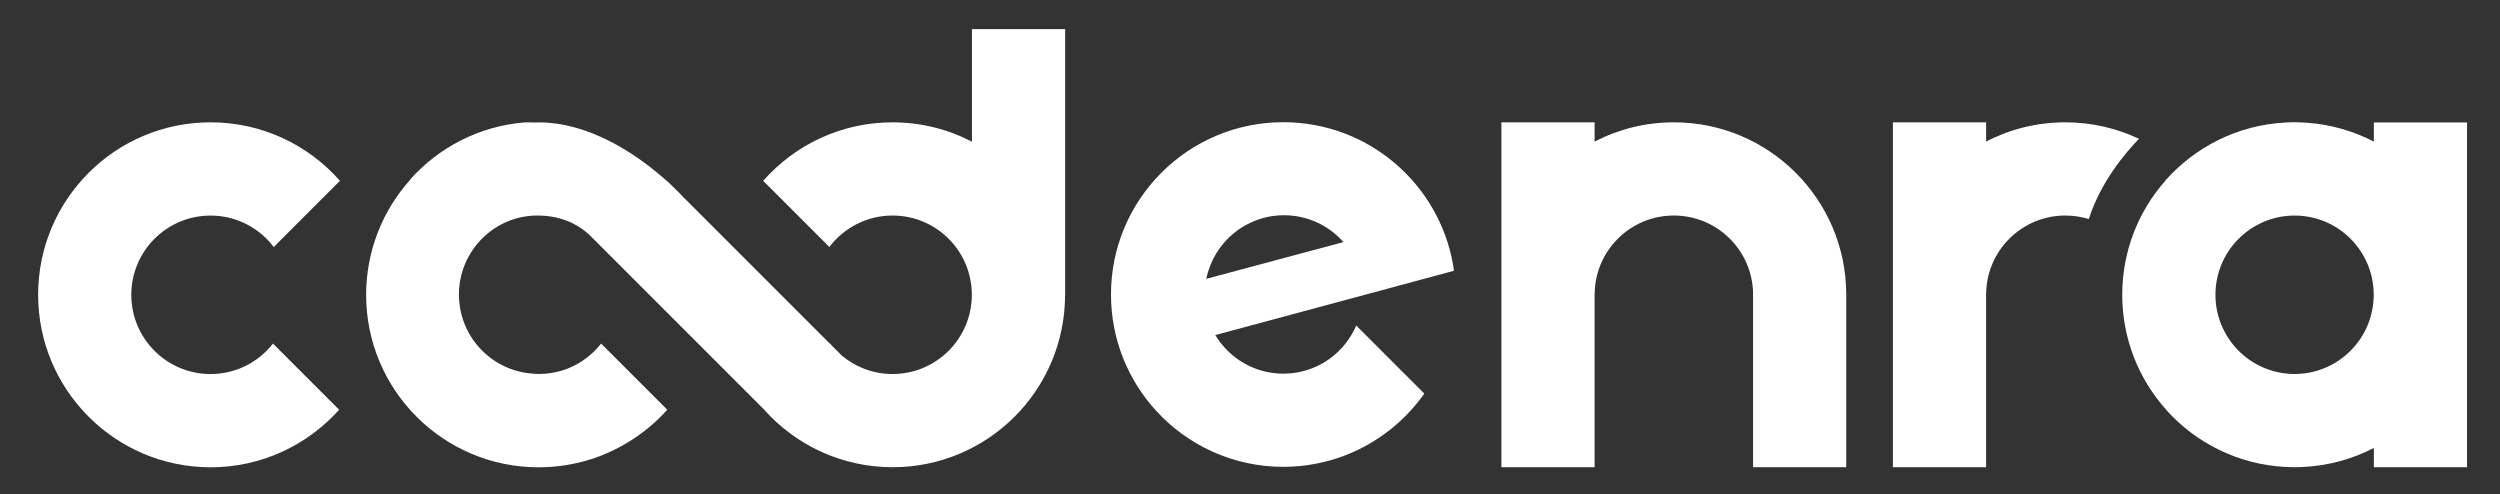
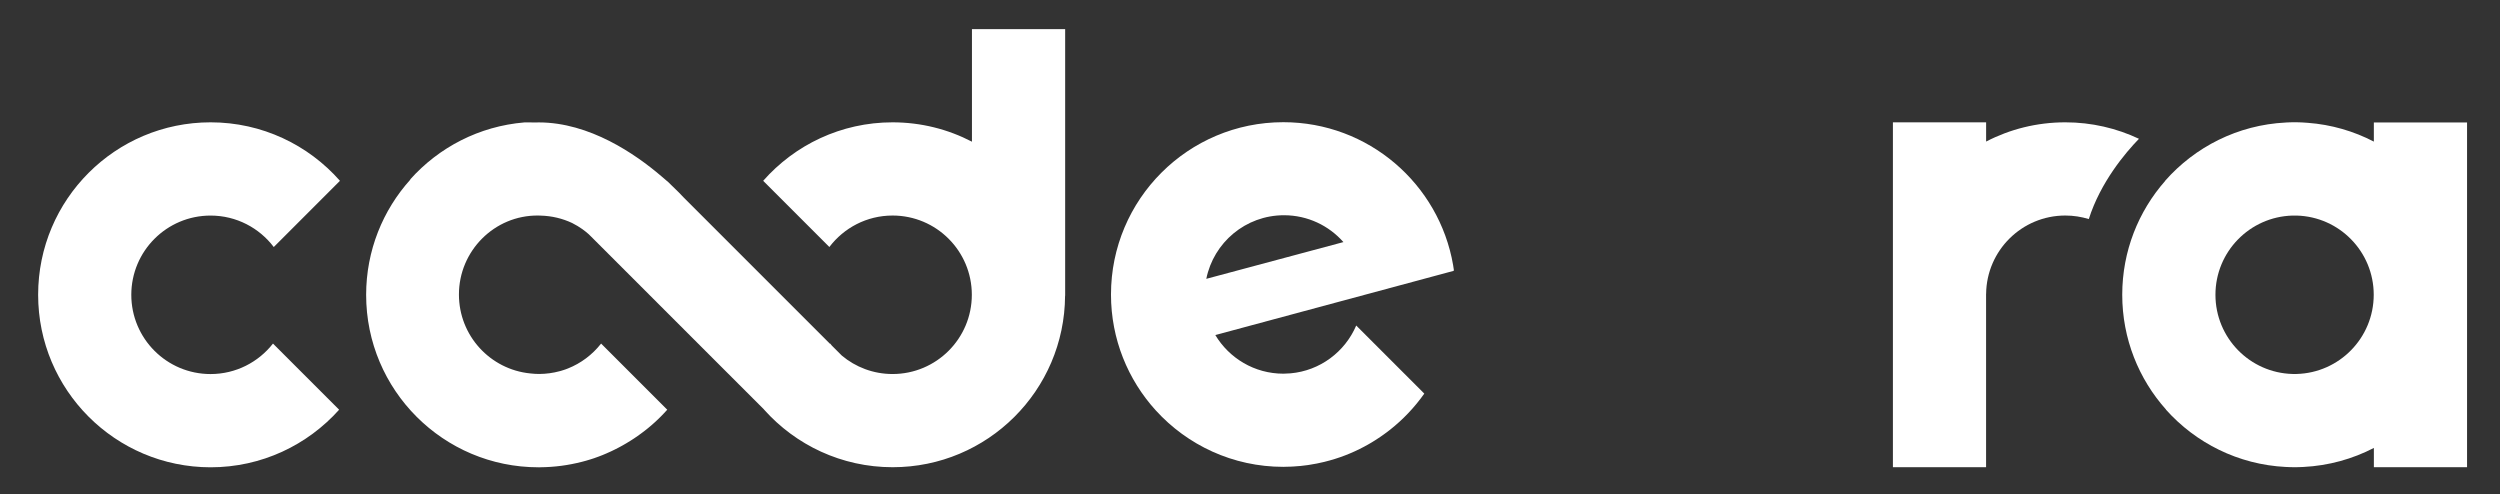
<svg xmlns="http://www.w3.org/2000/svg" xmlns:xlink="http://www.w3.org/1999/xlink" version="1.1" id="Layer_1" x="0px" y="0px" viewBox="0 0 607 120" style="enable-background:new 0 0 607 120;" xml:space="preserve">
  <rect x="0" y="0" width="607" height="120" fill="#333333" stroke="none" />
  <style type="text/css">
	.st0{fill-rule:evenodd;clip-rule:evenodd;fill:#FFFFFF;}
	.st1{fill:#FFFFFF;}
</style>
  <g>
    <path class="st0" d="M258.6,71.8c-0.12,23.02-18.82,41.64-41.86,41.64c-12.41,0-23.55-5.4-31.22-13.98l0.01-0.01l-40.83-40.83   c-0.34-0.37-0.7-0.73-1.07-1.07l-0.69-0.68c-0.73-0.66-2.11-1.77-4.04-2.73c-2.33-1.09-4.91-1.72-7.63-1.79   c-0.21-0.01-0.42-0.02-0.63-0.02c-10.57-0.09-19.22,8.57-19.21,19.19c0,9.99,7.6,18.19,17.33,19.15c0.71,0.08,1.43,0.13,2.16,0.13   c1.71-0.01,3.37-0.24,4.95-0.67c0.03-0.01,0.05-0.02,0.08-0.02c0.14-0.04,0.28-0.08,0.43-0.12c0.07-0.02,0.14-0.05,0.21-0.07   c0.1-0.03,0.2-0.06,0.29-0.09c0.11-0.04,0.22-0.08,0.33-0.11c0.06-0.02,0.11-0.04,0.17-0.06c0.15-0.05,0.29-0.11,0.44-0.17   c0.02-0.01,0.04-0.01,0.06-0.02c3.18-1.26,5.94-3.35,8.02-5.99c0.02-0.02,0.03-0.04,0.05-0.06l0,0l0,0l9.77,9.77   c2.1,2.1,4.19,4.19,6.29,6.29c-0.24,0.27-0.48,0.53-0.73,0.79c-0.07,0.07-0.14,0.15-0.21,0.22c-0.18,0.18-0.35,0.37-0.53,0.55   c-0.09,0.09-0.19,0.19-0.28,0.28c-0.16,0.16-0.32,0.32-0.48,0.47c-0.11,0.1-0.22,0.2-0.32,0.3c-0.15,0.14-0.3,0.29-0.46,0.43   c-0.12,0.11-0.24,0.21-0.35,0.31c-0.15,0.13-0.3,0.27-0.45,0.4c-0.13,0.11-0.25,0.21-0.38,0.32c-0.15,0.12-0.29,0.25-0.44,0.37   c-0.14,0.11-0.27,0.22-0.41,0.33c-0.14,0.11-0.28,0.23-0.43,0.34c-0.15,0.11-0.29,0.22-0.44,0.33c-0.14,0.11-0.27,0.21-0.41,0.31   c-0.16,0.12-0.31,0.23-0.47,0.34c-0.13,0.1-0.26,0.19-0.4,0.29c-0.17,0.12-0.33,0.23-0.5,0.34c-0.13,0.09-0.25,0.17-0.38,0.26   c-0.18,0.12-0.36,0.23-0.54,0.35c-0.12,0.08-0.24,0.16-0.36,0.23c-0.19,0.12-0.38,0.24-0.58,0.35c-0.11,0.07-0.22,0.14-0.34,0.21   c-0.2,0.12-0.41,0.24-0.62,0.36c-0.1,0.06-0.21,0.12-0.31,0.18c-0.22,0.12-0.44,0.24-0.66,0.36c-0.1,0.05-0.19,0.1-0.28,0.15   c-0.23,0.12-0.47,0.24-0.7,0.36c-0.09,0.04-0.17,0.09-0.26,0.13c-0.25,0.12-0.49,0.24-0.74,0.36c-0.08,0.04-0.15,0.07-0.23,0.11   c-0.26,0.12-0.52,0.24-0.79,0.35c-0.06,0.03-0.13,0.06-0.19,0.09c-0.28,0.12-0.55,0.23-0.83,0.35c-0.05,0.02-0.11,0.04-0.16,0.07   c-0.29,0.12-0.58,0.23-0.88,0.34c-0.04,0.02-0.09,0.03-0.13,0.05c-0.3,0.11-0.61,0.22-0.92,0.33c-0.03,0.01-0.07,0.02-0.1,0.04   c-0.32,0.11-0.64,0.21-0.96,0.31c-0.02,0.01-0.05,0.01-0.07,0.02c-0.33,0.1-0.66,0.2-1,0.3c-0.01,0-0.03,0.01-0.04,0.01   c-0.34,0.1-0.69,0.19-1.04,0.28c-0.01,0-0.01,0-0.02,0c-3.19,0.82-6.53,1.27-9.97,1.3l0,0c-0.08,0-0.15,0.01-0.23,0.01   c-0.04,0-0.07,0-0.11,0c-0.04,0-0.07,0-0.11,0l0,0l0,0l0,0c-23.12,0-41.87-18.74-41.87-41.87c0-10.77,4.07-20.59,10.75-28   c-0.01-0.01-0.03-0.03-0.04-0.04c6.94-7.76,16.73-12.92,27.73-13.83c0.46,0,0.93,0,1.42,0c0.35,0,0.69,0.01,1.04,0.02   c0.33-0.01,0.67-0.02,1.01-0.02c12.33,0,23.44,7.65,29.8,13.09c0.64,0.53,1.23,1.04,1.74,1.49l0.62,0.62   c1.47,1.38,2.48,2.44,2.94,2.94l35.6,35.6l0.05-0.05c0.13,0.17,0.27,0.34,0.41,0.5l2.42,2.42c3.34,2.8,7.64,4.48,12.33,4.48   c10.62,0,19.24-8.61,19.24-19.24c0-10.62-8.61-19.24-19.24-19.24c-6.27,0-11.83,3-15.35,7.64l-16.07-16.07   c7.67-8.7,18.9-14.2,31.41-14.2c6.95,0,13.51,1.7,19.28,4.7v-2.89v-1.81V8.89V7.08h22.63v1.81v20.82v1.81V71.8H258.6L258.6,71.8z" />
    <g>
      <defs>
        <path id="SVGID_1_" d="M51.12,52.34c-10.62,0-19.24,8.61-19.24,19.24c0,10.62,8.61,19.24,19.24,19.24c6.16,0,11.64-2.9,15.16-7.4     l16.06,16.06c-7.67,8.57-18.81,13.98-31.21,13.98C28,113.44,9.26,94.69,9.26,71.57c0-23.12,18.74-41.87,41.87-41.87     c12.52,0,23.74,5.5,31.41,14.2L66.47,59.98C62.96,55.34,57.39,52.34,51.12,52.34L51.12,52.34z" />
      </defs>
      <use xlink:href="#SVGID_1_" style="overflow:visible;fill-rule:evenodd;clip-rule:evenodd;fill:#FFFFFF;" />
      <clipPath id="SVGID_2_">
        <use xlink:href="#SVGID_1_" style="overflow:visible;" />
      </clipPath>
    </g>
    <g>
      <defs>
-         <path id="SVGID_3_" d="M425.65,71.34L425.65,71.34c-0.13-10.52-8.69-19.01-19.24-19.01c-10.55,0-19.11,8.49-19.23,19.01h-0.01     v42.09h-22.63V29.7h22.63v4.68c5.76-2.99,12.3-4.68,19.24-4.68c23.05,0,41.74,18.62,41.86,41.64h0v42.09h-22.63V71.34     L425.65,71.34z" />
-       </defs>
+         </defs>
      <use xlink:href="#SVGID_3_" style="overflow:visible;fill-rule:evenodd;clip-rule:evenodd;fill:#FFFFFF;" />
      <clipPath id="SVGID_4_">
        <use xlink:href="#SVGID_3_" style="overflow:visible;" />
      </clipPath>
    </g>
    <path class="st1" d="M313.31,90.65c-0.02,0-0.04,0-0.05,0c-0.47,0.04-0.95,0.06-1.43,0.07v0c-0.08,0-0.15,0.01-0.23,0.01   c-7.02,0-13.16-3.77-16.52-9.38l57.95-15.61l-0.07-0.09l-0.01-0.09l0.05-0.01c-0.05-0.37-0.11-0.74-0.17-1.1l-0.01-0.08l0,0   c-3.39-19.7-20.56-34.7-41.23-34.7c-23.11,0-41.84,18.73-41.84,41.84c0,10.83,4.12,20.7,10.87,28.13   c7.66,8.42,18.7,13.71,30.98,13.71c0.01,0,0.01,0,0.02,0c0.07,0,0.14-0.01,0.21-0.01v0c0.52,0,1.04-0.02,1.56-0.04   c0.2-0.01,0.41-0.02,0.61-0.03c0.49-0.03,0.97-0.06,1.46-0.11c0.1-0.01,0.19-0.01,0.29-0.02c0.58-0.06,1.16-0.13,1.73-0.21   c0.13-0.02,0.26-0.04,0.38-0.06c1.26-0.19,2.49-0.43,3.71-0.73c0.01,0,0.02-0.01,0.03-0.01c3.4-0.83,6.64-2.08,9.66-3.7   c0.02-0.01,0.04-0.02,0.05-0.03c0.23-0.13,0.47-0.25,0.7-0.38c0.05-0.03,0.11-0.06,0.16-0.09c0.21-0.12,0.41-0.24,0.62-0.36   c0.08-0.05,0.16-0.09,0.24-0.14c0.18-0.11,0.37-0.22,0.55-0.34c0.1-0.06,0.2-0.12,0.29-0.18c0.17-0.1,0.33-0.21,0.49-0.32   c0.12-0.08,0.23-0.15,0.35-0.23c0.15-0.1,0.29-0.19,0.44-0.29c0.14-0.09,0.27-0.19,0.4-0.28c0.12-0.09,0.25-0.17,0.37-0.26   c0.16-0.11,0.32-0.23,0.48-0.35c0.1-0.07,0.19-0.14,0.29-0.21c0.2-0.15,0.41-0.31,0.61-0.47c0.05-0.04,0.1-0.08,0.15-0.11   c3.2-2.52,6.02-5.49,8.37-8.82l-16.53-16.53C326.56,85.43,320.5,90.02,313.31,90.65z M311.75,52.26c5.75,0,10.9,2.52,14.43,6.52   l-33.29,8.92C294.66,58.9,302.43,52.26,311.75,52.26z" />
    <path class="st0" d="M501.46,52.33c-10.55,0-19.11,8.49-19.23,19.01h-0.01v42.09H459.6V29.7h22.63v4.67   c5.76-2.99,12.3-4.67,19.24-4.67c6.39,0,12.45,1.44,17.87,4c-3.3,3.4-9.32,10.51-12.18,19.49   C505.36,52.64,503.45,52.33,501.46,52.33L501.46,52.33z" />
    <path class="st0" d="M576.37,29.74v2.43v2.21c-4.87-2.53-10.3-4.13-16.05-4.56c-0.01,0-0.01,0-0.02,0   c-0.34-0.03-0.69-0.05-1.03-0.07c-0.05,0-0.1,0-0.15-0.01c-0.3-0.01-0.61-0.03-0.91-0.04c-0.2-0.01-0.4-0.01-0.6-0.01   c-0.15,0-0.31-0.01-0.46-0.01c-0.01,0-0.01,0-0.02,0c-0.01,0-0.02,0-0.02,0c-0.18,0-0.37,0-0.55,0.01c-0.17,0-0.34,0-0.51,0.01   c-0.32,0.01-0.63,0.02-0.95,0.04c-0.04,0-0.08,0-0.12,0.01c-11.66,0.58-22.05,5.94-29.29,14.15l0.02,0.02   c-6.49,7.37-10.43,17.05-10.43,27.65c0,10.7,4.02,20.47,10.63,27.87l-0.02,0.02c7.23,8.08,17.54,13.34,29.09,13.92   c0.03,0,0.05,0,0.08,0c0.33,0.02,0.65,0.03,0.98,0.04c0.18,0.01,0.36,0.01,0.54,0.01c0.17,0,0.35,0.01,0.52,0.01   c0.01,0,0.01,0,0.02,0c0.01,0,0.02,0,0.02,0c0.21,0,0.42-0.01,0.63-0.01c0.14,0,0.29,0,0.43-0.01c0.34-0.01,0.68-0.02,1.02-0.04   c0.01,0,0.03,0,0.04,0c6.15-0.31,11.95-1.94,17.12-4.62v4.67H599V30.16v-0.42H576.37z M557.61,90.8c-0.07,0-0.15,0-0.22,0   c-0.09,0-0.18,0-0.27,0c-0.1,0-0.2,0-0.3,0c-0.06,0-0.13,0-0.19,0c-10.39-0.27-18.72-8.78-18.72-19.23   c0-10.45,8.33-18.95,18.72-19.23c0.09,0,0.17,0,0.26,0c0.08,0,0.16,0,0.24,0c0.09,0,0.18,0,0.27,0c0.08,0,0.15,0,0.22,0   c10.39,0.27,18.72,8.78,18.72,19.23C576.33,82.03,567.99,90.53,557.61,90.8z" />
  </g>
</svg>